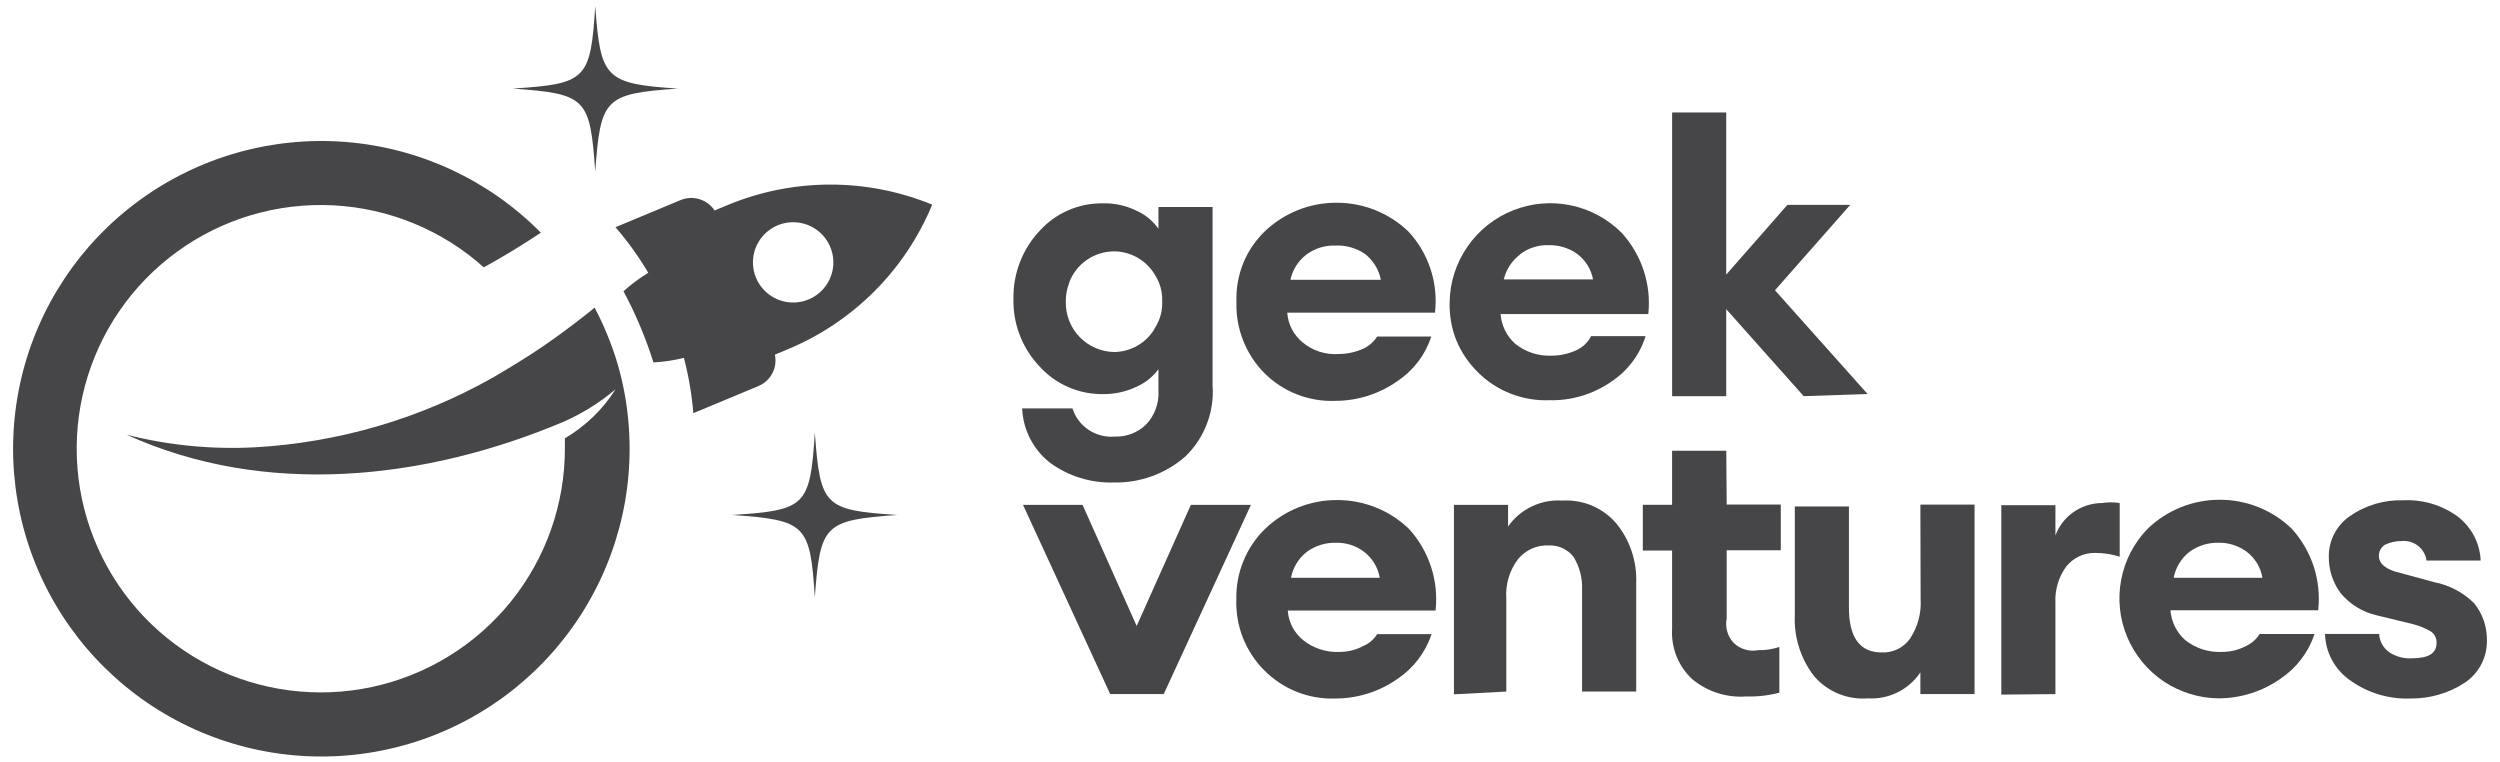
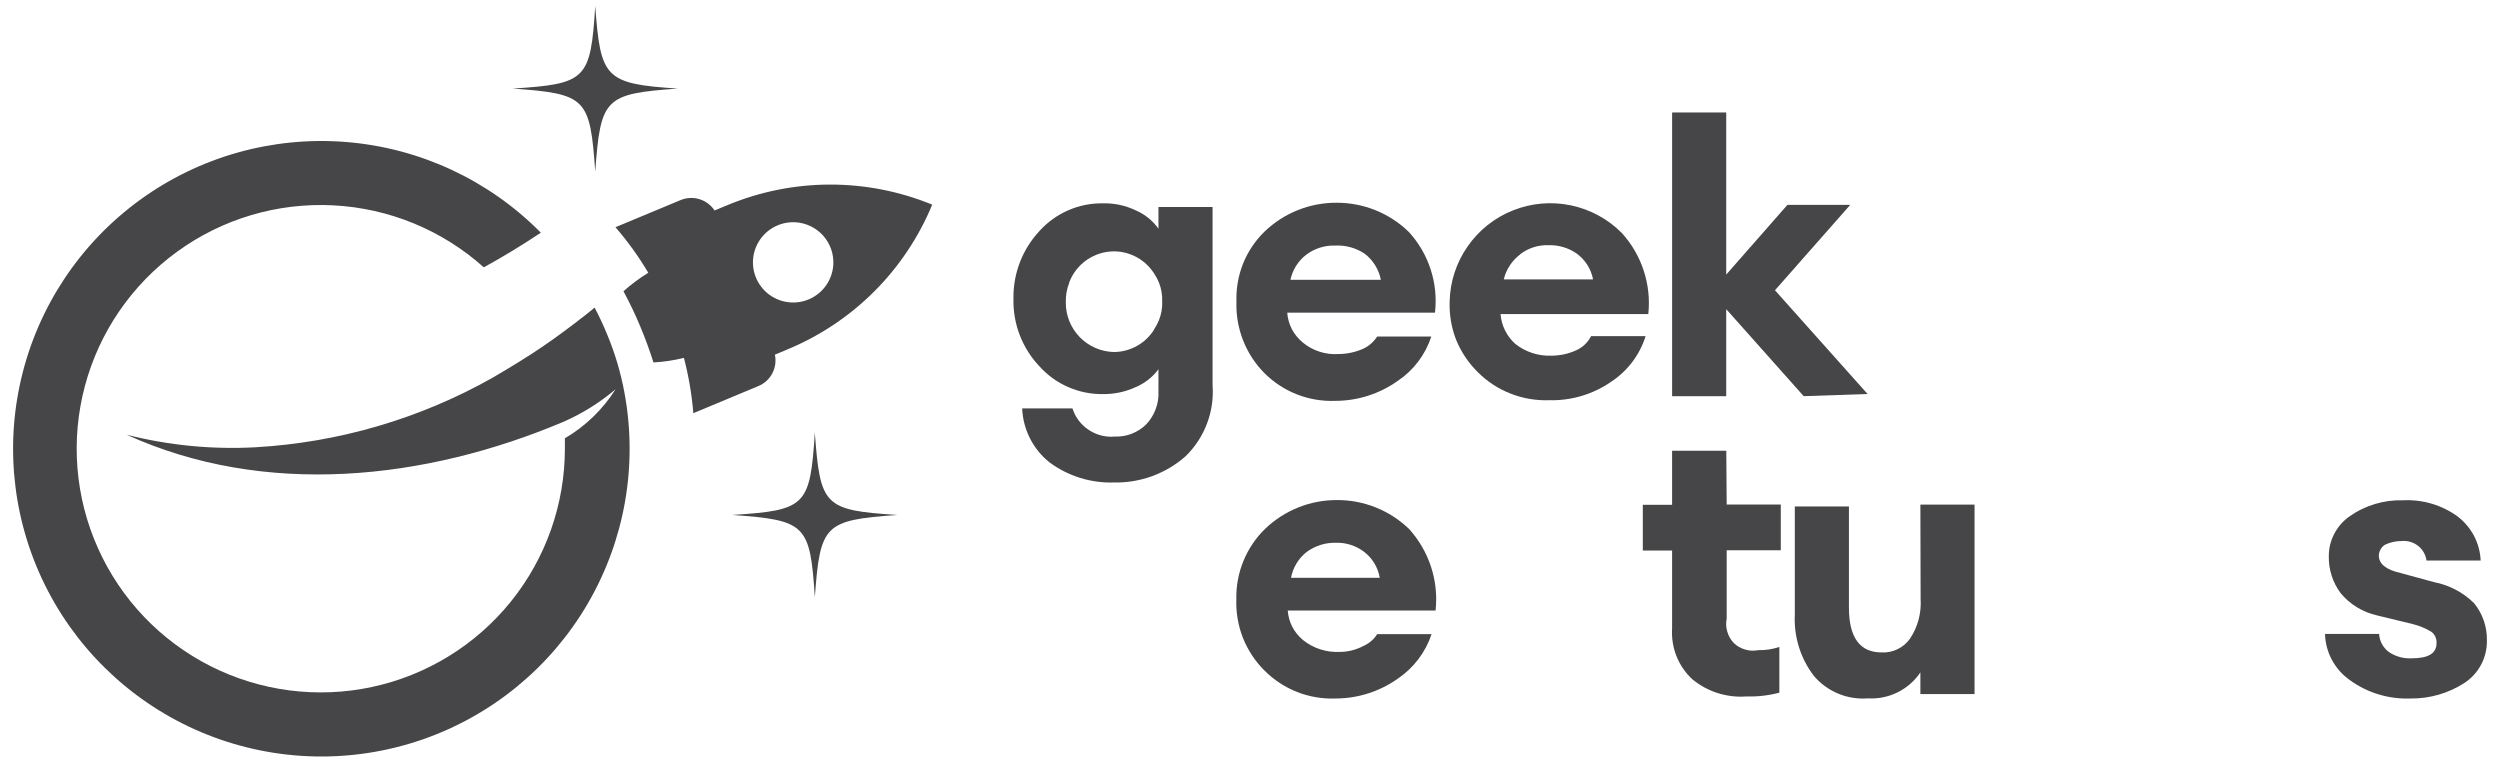
<svg xmlns="http://www.w3.org/2000/svg" width="105" height="32" viewBox="0 0 105 32" fill="none">
  <g clip-path="url(#clip0_6679_2147)">
    <path d="M57.268 14.641C56.94 14.789 56.584 14.867 56.224 14.869C55.669 14.908 55.122 14.729 54.699 14.37C54.518 14.216 54.367 14.03 54.256 13.821C54.147 13.607 54.081 13.372 54.064 13.132H60.269C60.341 12.518 60.278 11.895 60.085 11.308C59.894 10.72 59.578 10.18 59.156 9.727C58.345 8.946 57.26 8.511 56.133 8.515C55.006 8.511 53.922 8.946 53.11 9.727C52.718 10.11 52.41 10.569 52.206 11.077C52.006 11.586 51.912 12.13 51.931 12.677C51.912 13.226 52.006 13.773 52.206 14.284C52.404 14.797 52.705 15.264 53.091 15.656C53.481 16.05 53.949 16.359 54.465 16.562C54.981 16.765 55.535 16.858 56.089 16.836C57.027 16.834 57.942 16.54 58.706 15.997C59.371 15.551 59.868 14.895 60.115 14.134H57.84C57.701 14.353 57.503 14.529 57.268 14.641ZM54.858 10.701C55.212 10.433 55.648 10.296 56.092 10.314C56.525 10.294 56.954 10.414 57.315 10.655C57.669 10.925 57.911 11.315 57.996 11.752H54.199C54.286 11.335 54.52 10.962 54.858 10.701Z" fill="#18181B" fill-opacity="0.8" />
    <path d="M62.078 15.64C62.468 16.03 62.936 16.335 63.452 16.534C63.966 16.736 64.516 16.829 65.068 16.809C65.993 16.833 66.901 16.563 67.662 16.038C68.355 15.585 68.869 14.906 69.116 14.117H66.826C66.693 14.379 66.474 14.588 66.206 14.71C65.877 14.861 65.52 14.938 65.159 14.938C64.607 14.96 64.067 14.783 63.636 14.438C63.279 14.116 63.06 13.669 63.023 13.19H69.229C69.294 12.576 69.229 11.955 69.036 11.368C68.845 10.781 68.531 10.242 68.116 9.785C67.531 9.196 66.785 8.792 65.972 8.624C65.16 8.455 64.316 8.528 63.545 8.836C62.773 9.142 62.11 9.67 61.638 10.353C61.164 11.033 60.902 11.838 60.885 12.666C60.866 13.217 60.959 13.766 61.16 14.279C61.37 14.79 61.682 15.254 62.078 15.64ZM63.848 10.677C64.189 10.417 64.609 10.283 65.037 10.298C65.453 10.286 65.862 10.405 66.206 10.638C66.573 10.9 66.825 11.293 66.909 11.736H63.158C63.259 11.316 63.503 10.945 63.848 10.685V10.677Z" fill="#18181B" fill-opacity="0.8" />
    <path d="M72.501 12.984L75.755 16.639L78.438 16.548L74.549 12.191L77.709 8.605H75.071L72.501 11.533V4.723H70.229V16.639H72.501V12.984Z" fill="#18181B" fill-opacity="0.8" />
-     <path d="M50.016 21.205L47.74 26.291L45.468 21.205H42.967L46.627 29.15H48.878L52.539 21.205H50.016Z" fill="#18181B" fill-opacity="0.8" />
    <path d="M57.268 27.128C56.954 27.296 56.603 27.383 56.246 27.381C55.694 27.403 55.153 27.225 54.723 26.879C54.54 26.727 54.389 26.54 54.278 26.33C54.168 26.116 54.102 25.881 54.086 25.641H60.294C60.362 25.024 60.298 24.399 60.104 23.808C59.912 23.218 59.596 22.674 59.178 22.214C58.367 21.433 57.282 20.998 56.155 21.002C55.028 20.998 53.944 21.433 53.132 22.214C52.739 22.597 52.43 23.057 52.223 23.564C52.015 24.072 51.914 24.618 51.926 25.166C51.907 25.719 52 26.27 52.201 26.785C52.405 27.299 52.711 27.766 53.102 28.157C53.493 28.55 53.961 28.858 54.476 29.063C54.993 29.266 55.548 29.359 56.103 29.337C57.04 29.334 57.953 29.041 58.717 28.497C59.379 28.048 59.874 27.393 60.126 26.634H57.84C57.704 26.853 57.504 27.025 57.268 27.128ZM54.883 23.18C55.237 22.92 55.669 22.785 56.109 22.796C56.525 22.784 56.933 22.912 57.268 23.158C57.631 23.426 57.875 23.825 57.95 24.269H54.223C54.303 23.838 54.537 23.451 54.883 23.18Z" fill="#18181B" fill-opacity="0.8" />
-     <path d="M66.862 21.235C66.468 21.071 66.042 20.999 65.615 21.024C65.174 20.994 64.733 21.079 64.334 21.271C63.935 21.461 63.592 21.751 63.339 22.113V21.205H61.066V29.162L63.265 29.046V25.156C63.22 24.553 63.398 23.954 63.765 23.474C63.92 23.289 64.115 23.142 64.334 23.043C64.555 22.944 64.796 22.898 65.038 22.909C65.237 22.898 65.436 22.936 65.618 23.018C65.801 23.101 65.961 23.226 66.085 23.383C66.34 23.795 66.466 24.272 66.447 24.755V29.044H68.72V24.497C68.759 23.582 68.46 22.685 67.879 21.976C67.601 21.656 67.253 21.403 66.862 21.235Z" fill="#18181B" fill-opacity="0.8" />
    <path d="M72.504 18.932H70.228V21.201H68.998V23.122H70.228V26.39C70.203 26.786 70.265 27.183 70.41 27.553C70.556 27.922 70.782 28.253 71.072 28.524C71.707 29.051 72.522 29.312 73.345 29.251C73.813 29.265 74.28 29.212 74.733 29.092V27.171C74.447 27.268 74.147 27.314 73.845 27.306C73.663 27.343 73.474 27.335 73.296 27.281C73.117 27.23 72.954 27.136 72.82 27.007C72.691 26.872 72.596 26.709 72.546 26.529C72.491 26.351 72.483 26.163 72.521 25.981V23.111H74.793V21.19H72.521L72.504 18.932Z" fill="#18181B" fill-opacity="0.8" />
    <path d="M80.666 25.155C80.705 25.749 80.546 26.339 80.213 26.834C80.079 27.019 79.901 27.168 79.694 27.267C79.487 27.368 79.258 27.414 79.028 27.402C78.122 27.402 77.655 26.787 77.655 25.517V21.272H75.382V25.813C75.336 26.735 75.617 27.643 76.176 28.379C76.452 28.707 76.802 28.965 77.198 29.13C77.594 29.296 78.024 29.365 78.452 29.331C78.883 29.357 79.313 29.27 79.699 29.078C80.085 28.887 80.415 28.598 80.656 28.241V29.15H82.931V21.193H80.656L80.666 25.155Z" fill="#18181B" fill-opacity="0.8" />
-     <path d="M88.285 21.127C87.852 21.13 87.431 21.265 87.078 21.514C86.735 21.755 86.474 22.095 86.328 22.488V21.217H84.055V29.174L86.328 29.152V25.336C86.298 24.784 86.459 24.238 86.784 23.791C86.932 23.607 87.12 23.46 87.334 23.36C87.551 23.262 87.788 23.215 88.026 23.223C88.366 23.225 88.703 23.279 89.027 23.382V21.127C88.781 21.089 88.531 21.089 88.285 21.127Z" fill="#18181B" fill-opacity="0.8" />
-     <path d="M94.341 27.128C94.027 27.296 93.675 27.383 93.319 27.38C92.759 27.408 92.208 27.229 91.772 26.878C91.414 26.557 91.195 26.109 91.159 25.63H97.364C97.433 25.013 97.37 24.388 97.177 23.797C96.985 23.207 96.669 22.663 96.251 22.203C95.44 21.422 94.356 20.987 93.228 20.99C92.101 20.988 91.017 21.423 90.206 22.203C89.631 22.793 89.243 23.538 89.09 24.346C88.936 25.154 89.023 25.99 89.34 26.749C89.658 27.508 90.191 28.157 90.873 28.618C91.558 29.075 92.361 29.323 93.184 29.331C94.123 29.328 95.037 29.035 95.801 28.492C96.463 28.042 96.959 27.387 97.211 26.629H94.902C94.769 26.847 94.574 27.021 94.341 27.128ZM91.954 23.18C92.309 22.92 92.741 22.785 93.181 22.796C93.597 22.788 94.004 22.915 94.341 23.158C94.704 23.426 94.949 23.825 95.023 24.269H91.294C91.375 23.839 91.61 23.452 91.954 23.18Z" fill="#18181B" fill-opacity="0.8" />
    <path d="M103.914 25.336C103.453 24.881 102.868 24.572 102.232 24.45L100.822 24.066C100.209 23.929 99.912 23.679 99.912 23.339C99.912 23.248 99.936 23.16 99.981 23.081C100.024 23.001 100.087 22.933 100.162 22.883C100.382 22.776 100.624 22.722 100.869 22.724C101.114 22.7 101.36 22.771 101.555 22.922C101.751 23.074 101.879 23.297 101.913 23.542H104.188C104.172 23.184 104.078 22.834 103.914 22.516C103.745 22.194 103.509 21.914 103.221 21.692C102.562 21.213 101.759 20.973 100.945 21.012C100.134 20.985 99.335 21.224 98.673 21.692C98.404 21.883 98.185 22.135 98.035 22.428C97.884 22.719 97.806 23.043 97.81 23.372C97.801 23.928 97.977 24.471 98.31 24.916C98.701 25.386 99.236 25.712 99.832 25.846L101.333 26.211C101.605 26.277 101.865 26.384 102.105 26.527C102.182 26.581 102.242 26.653 102.281 26.738C102.323 26.823 102.341 26.918 102.334 27.013C102.334 27.443 101.993 27.649 101.289 27.649C100.959 27.667 100.632 27.579 100.355 27.399C100.228 27.312 100.124 27.196 100.05 27.062C99.974 26.928 99.931 26.779 99.923 26.626H97.651C97.66 27.01 97.761 27.386 97.945 27.723C98.126 28.058 98.383 28.346 98.695 28.566C99.433 29.101 100.33 29.372 101.242 29.337C102.048 29.347 102.84 29.118 103.515 28.678C103.806 28.485 104.045 28.222 104.208 27.913C104.372 27.604 104.455 27.258 104.45 26.908C104.463 26.337 104.274 25.78 103.914 25.336Z" fill="#18181B" fill-opacity="0.8" />
    <path d="M48.128 17.836C47.956 18.002 47.754 18.131 47.531 18.217C47.309 18.304 47.072 18.344 46.833 18.335C46.446 18.372 46.058 18.275 45.734 18.061C45.405 17.847 45.161 17.526 45.044 17.153H42.931C42.949 17.592 43.061 18.023 43.261 18.415C43.46 18.806 43.741 19.151 44.085 19.424C44.866 20 45.819 20.296 46.789 20.264C47.892 20.287 48.963 19.895 49.79 19.167C50.188 18.781 50.496 18.313 50.692 17.795C50.889 17.278 50.97 16.724 50.928 16.173V8.694H48.655V9.605C48.414 9.265 48.083 8.998 47.699 8.834C47.27 8.629 46.8 8.528 46.325 8.54C45.824 8.532 45.327 8.631 44.868 8.831C44.41 9.031 44 9.325 43.664 9.695C42.938 10.47 42.544 11.497 42.565 12.557C42.542 13.611 42.937 14.63 43.664 15.394C43.999 15.765 44.41 16.06 44.868 16.258C45.327 16.459 45.824 16.559 46.325 16.552C46.799 16.558 47.269 16.458 47.699 16.258C48.079 16.099 48.41 15.84 48.655 15.509V16.439C48.669 16.694 48.628 16.948 48.537 17.186C48.448 17.429 48.309 17.651 48.128 17.836ZM48.474 13.841C48.295 14.128 48.047 14.364 47.752 14.529C47.457 14.694 47.125 14.782 46.786 14.785C46.242 14.773 45.724 14.547 45.346 14.156C44.967 13.765 44.758 13.241 44.764 12.697V12.659C44.76 12.393 44.809 12.129 44.907 11.882C44.907 11.876 44.907 11.869 44.907 11.863C45.05 11.483 45.305 11.154 45.639 10.921C45.972 10.688 46.368 10.561 46.776 10.557C47.122 10.556 47.462 10.645 47.764 10.815C48.065 10.985 48.317 11.229 48.496 11.525C48.567 11.635 48.628 11.75 48.677 11.871C48.776 12.121 48.822 12.39 48.812 12.659C48.823 12.93 48.776 13.2 48.675 13.451C48.621 13.583 48.553 13.709 48.474 13.827V13.841Z" fill="#18181B" fill-opacity="0.8" />
    <path fill-rule="evenodd" clip-rule="evenodd" d="M28.47 3.72C25.398 3.941 25.224 4.114 25 7.208C24.781 4.114 24.629 3.941 21.533 3.72C24.629 3.522 24.802 3.349 25 0.258C25.224 3.274 25.398 3.522 28.47 3.72ZM30.755 21.628C33.851 21.431 34.025 21.258 34.223 18.167C34.447 21.258 34.618 21.431 37.69 21.628C34.618 21.849 34.447 22.023 34.223 25.09C34.025 22.023 33.851 21.849 30.755 21.628ZM30.551 8.616L30.012 8.84C29.862 8.613 29.638 8.445 29.377 8.365C29.116 8.285 28.836 8.299 28.584 8.404L25.85 9.543C26.365 10.139 26.826 10.779 27.228 11.456C26.857 11.683 26.509 11.943 26.186 12.233C26.448 12.719 26.686 13.218 26.898 13.727C27.105 14.224 27.288 14.726 27.446 15.222C27.877 15.199 28.305 15.135 28.725 15.031C28.923 15.792 29.056 16.569 29.12 17.354L31.851 16.215C32.103 16.111 32.31 15.922 32.437 15.681C32.564 15.44 32.602 15.162 32.545 14.896L33.087 14.669C35.836 13.527 38.018 11.342 39.153 8.595C36.397 7.464 33.303 7.471 30.551 8.616ZM34.998 11.13C34.976 11.462 34.856 11.78 34.653 12.045C34.45 12.309 34.174 12.507 33.858 12.615C33.542 12.723 33.202 12.734 32.88 12.649C32.557 12.564 32.267 12.385 32.047 12.136C31.826 11.886 31.684 11.577 31.639 11.247C31.594 10.917 31.648 10.581 31.794 10.282C31.94 9.983 32.171 9.733 32.459 9.565C32.746 9.396 33.078 9.317 33.411 9.336C33.633 9.349 33.851 9.406 34.051 9.503C34.251 9.601 34.431 9.737 34.578 9.903C34.725 10.07 34.839 10.264 34.911 10.475C34.983 10.685 35.012 10.908 34.998 11.13ZM24.973 12.917C25.168 13.285 25.345 13.665 25.503 14.053C25.831 14.84 26.074 15.66 26.228 16.498C26.792 19.543 26.242 22.688 24.679 25.362C23.117 28.036 20.645 30.061 17.713 31.069C14.781 32.077 11.584 32.001 8.703 30.855C5.823 29.709 3.45 27.568 2.016 24.823C0.583 22.078 0.184 18.91 0.892 15.896C1.6 12.882 3.368 10.222 5.875 8.399C8.381 6.577 11.46 5.713 14.551 5.965C17.641 6.217 20.539 7.568 22.716 9.773C21.934 10.293 21.138 10.78 20.32 11.228C18.572 9.662 16.339 8.743 13.993 8.624C11.647 8.505 9.332 9.193 7.434 10.575C5.536 11.956 4.17 13.946 3.566 16.212C2.962 18.478 3.155 20.883 4.114 23.023C5.072 25.164 6.738 26.911 8.833 27.973C10.927 29.034 13.323 29.345 15.62 28.854C17.916 28.363 19.975 27.099 21.45 25.275C22.925 23.45 23.728 21.175 23.725 18.83V18.409C24.589 17.901 25.319 17.195 25.854 16.349C25.197 16.906 24.462 17.365 23.674 17.712C17.853 20.172 11.125 20.899 5.32 18.259C7.087 18.707 8.912 18.885 10.733 18.785C14.221 18.585 17.618 17.592 20.662 15.88C21.389 15.455 22.099 15.028 22.788 14.558C23.41 14.134 24.009 13.685 24.608 13.216C24.632 13.195 24.673 13.163 24.721 13.126C24.802 13.061 24.903 12.982 24.973 12.917Z" fill="#18181B" fill-opacity="0.8" />
  </g>
  <defs>
    <clipPath id="clip0_6679_2147">
      <rect width="105" height="32" fill="white" />
    </clipPath>
  </defs>
</svg>